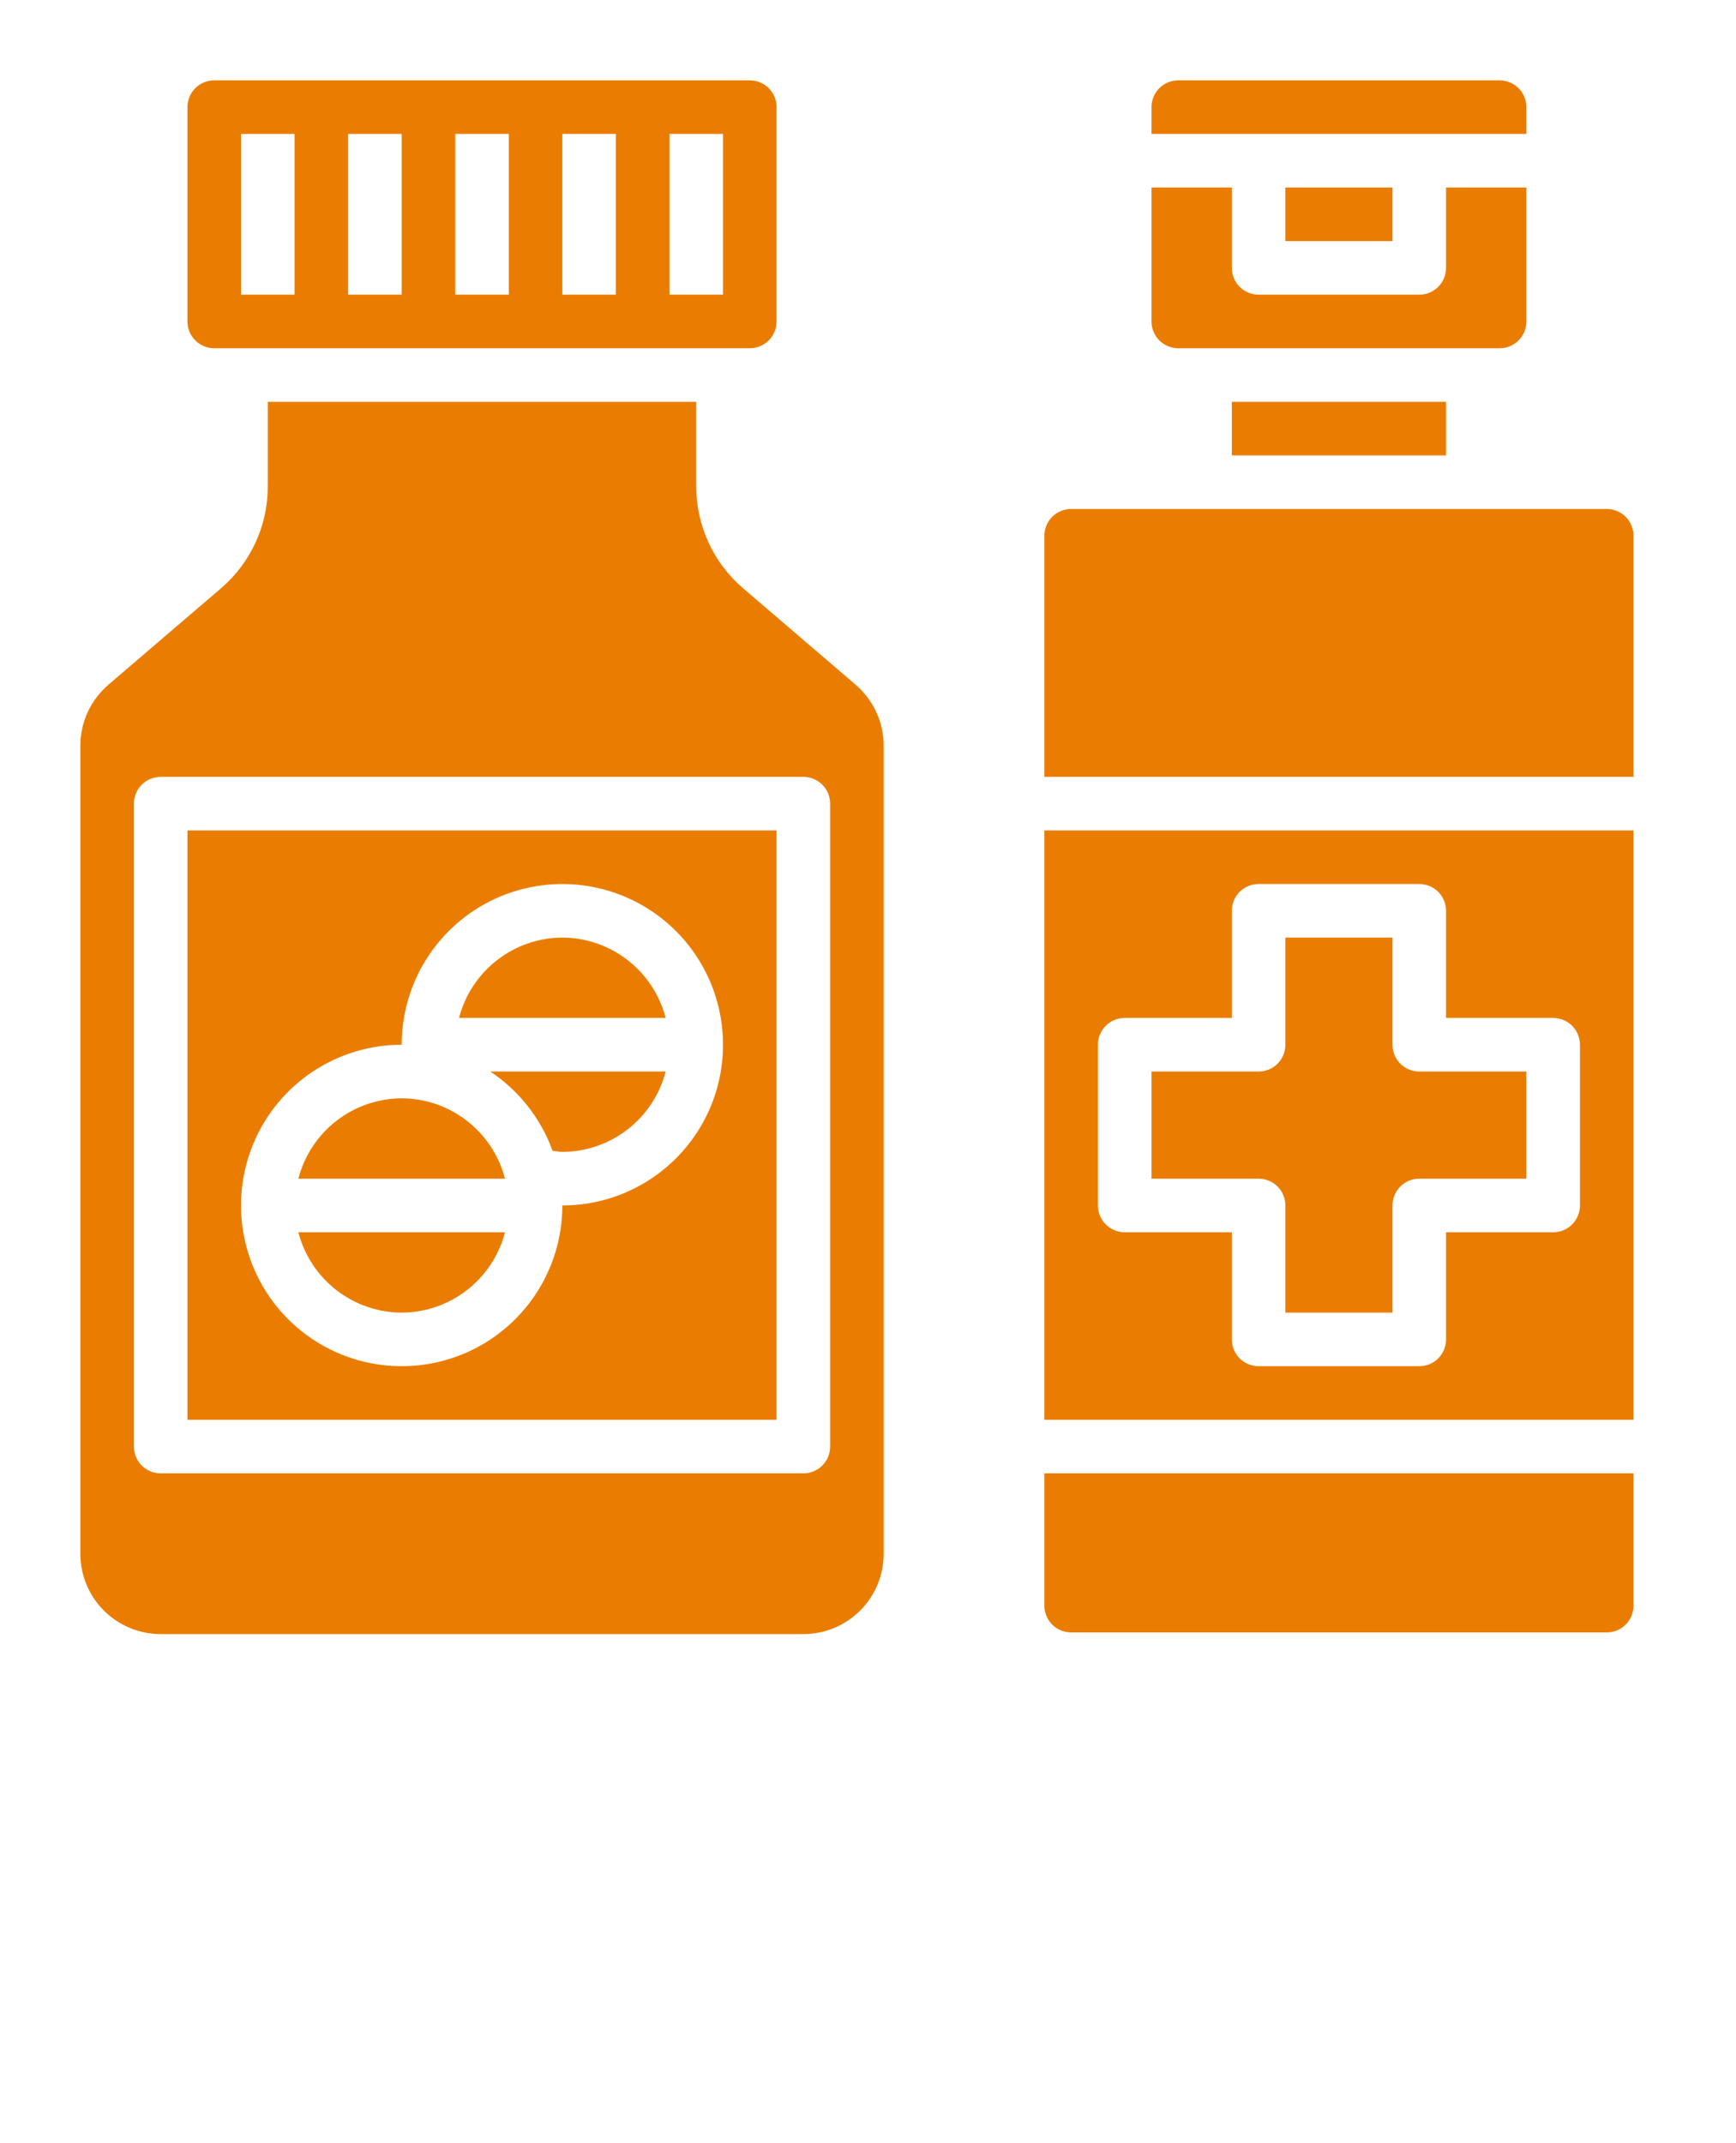
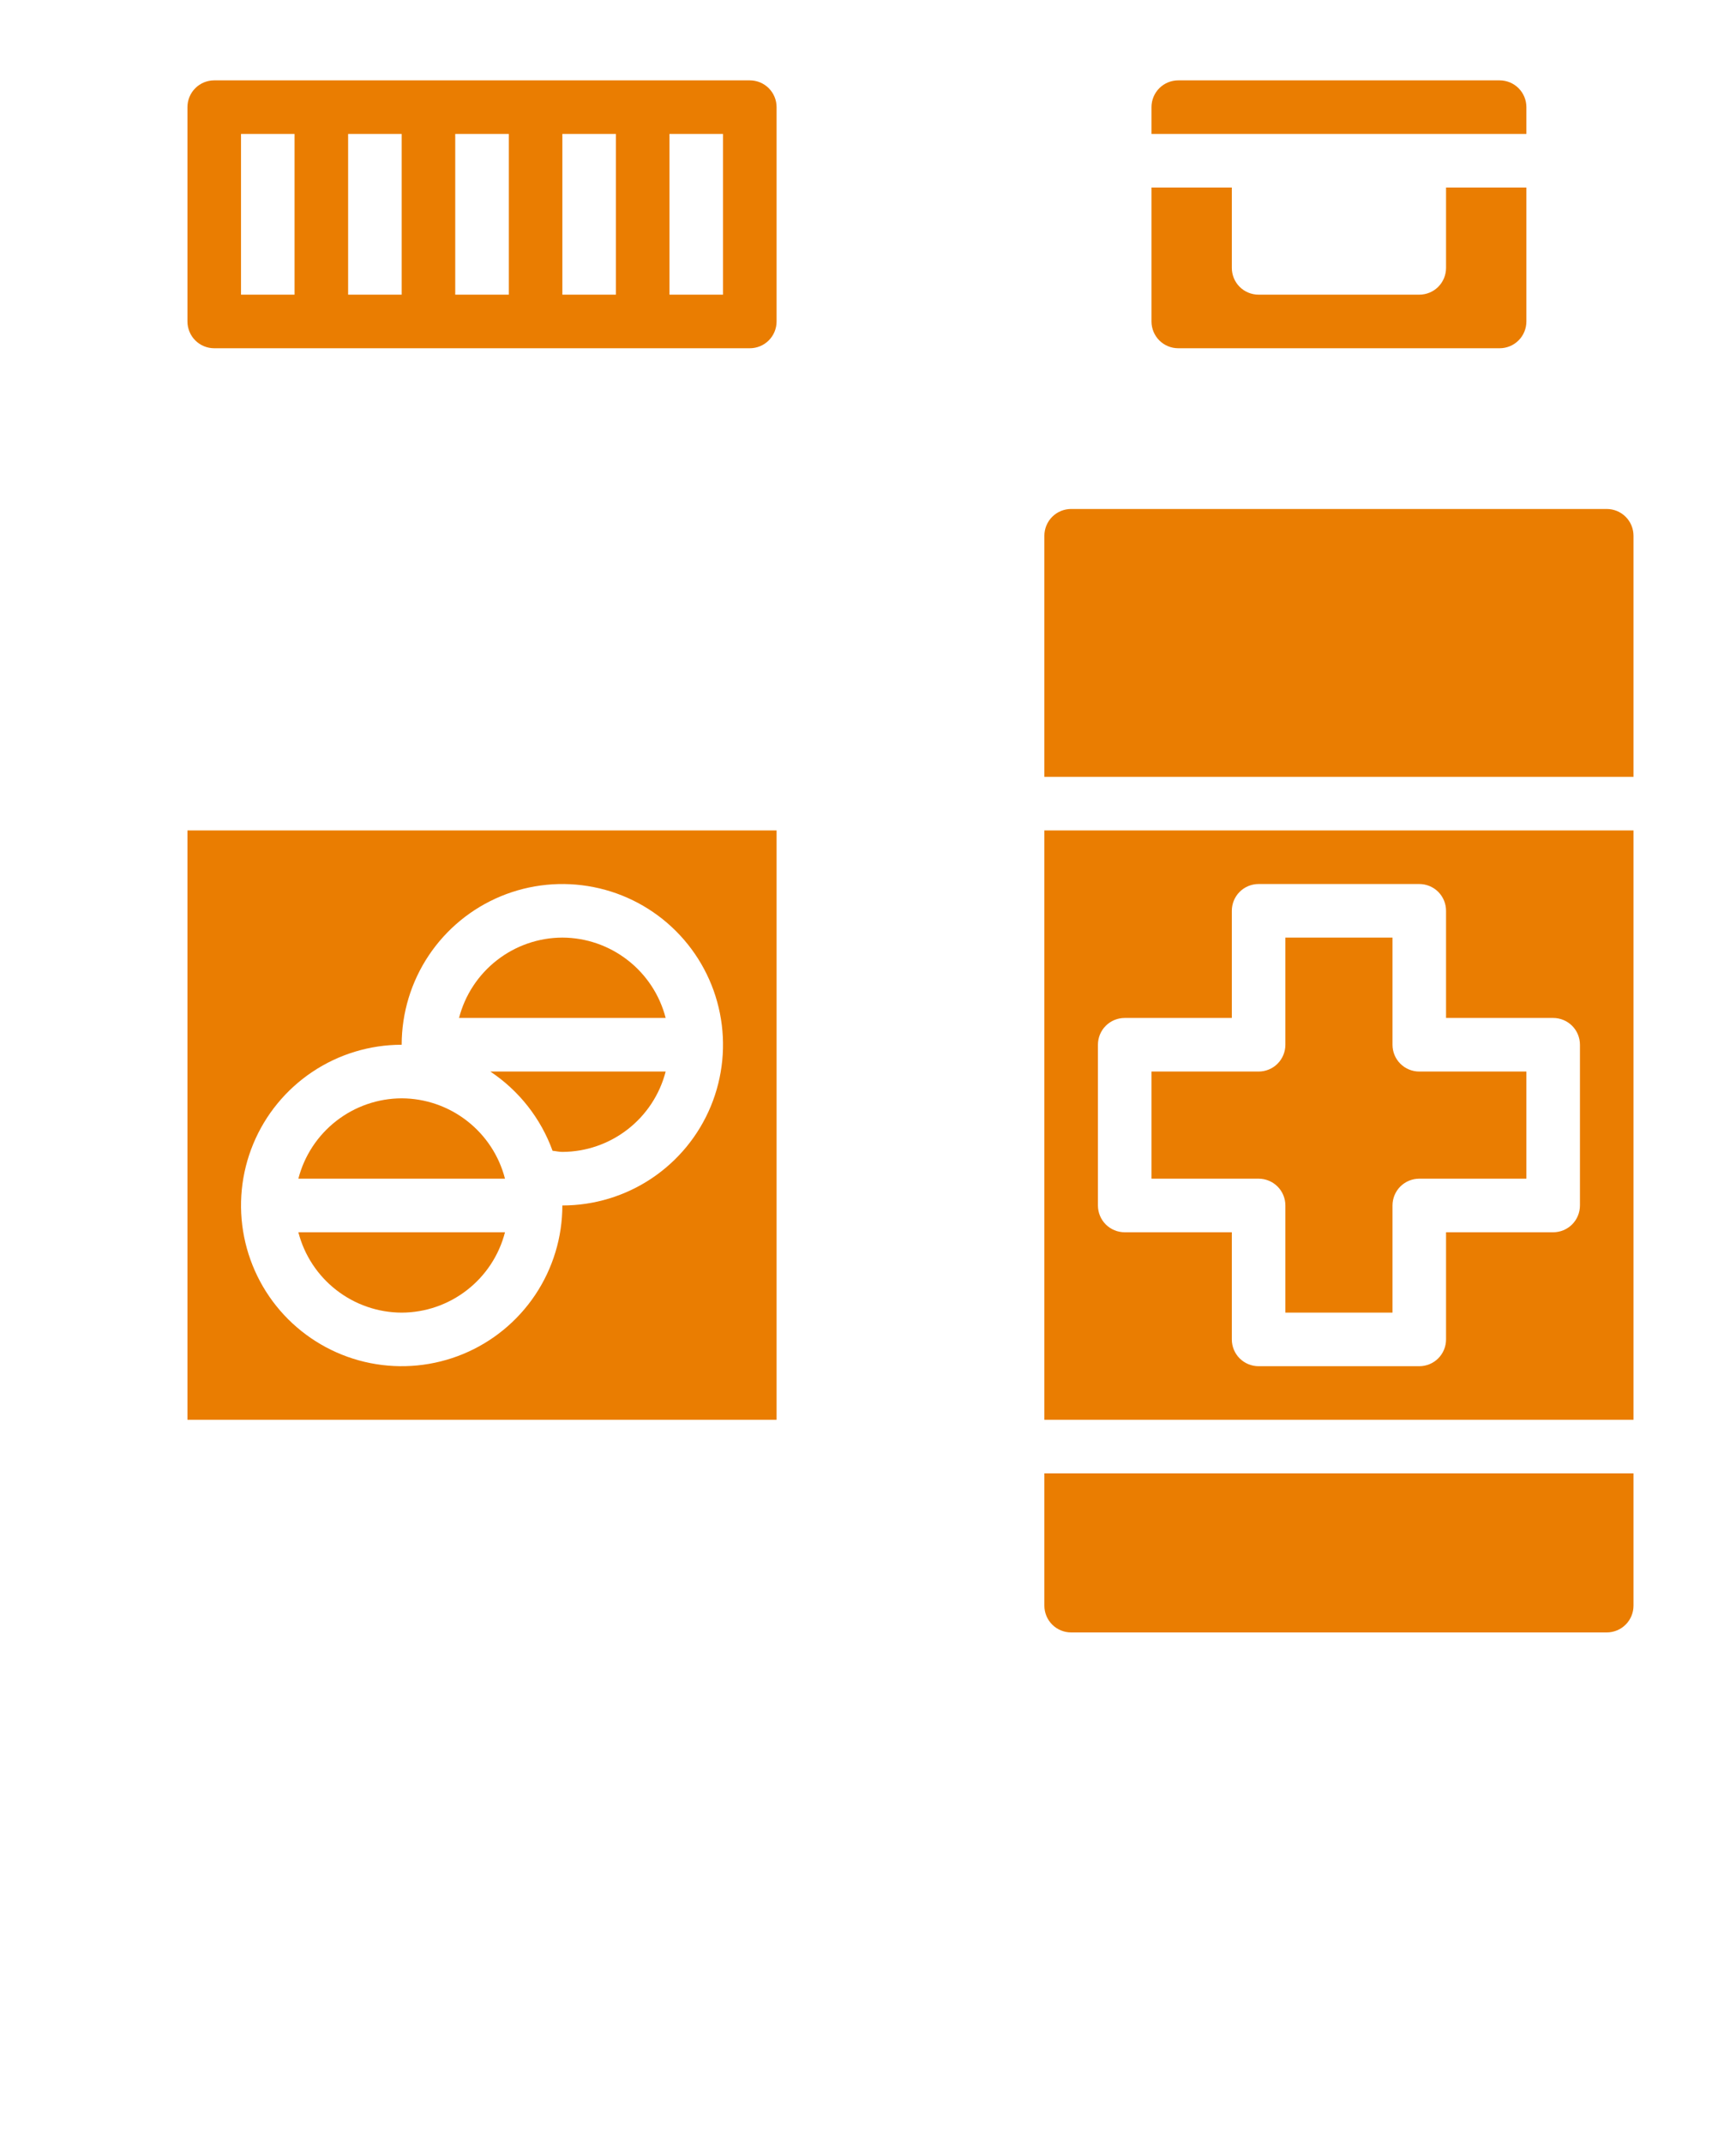
<svg xmlns="http://www.w3.org/2000/svg" width="47" height="58" viewBox="0 0 47 58" fill="none">
  <path d="M5.8 9.425H20.3C20.492 9.425 20.677 9.349 20.813 9.213C20.949 9.077 21.025 8.892 21.025 8.7V2.9C21.025 2.708 20.949 2.523 20.813 2.387C20.677 2.251 20.492 2.175 20.3 2.175H5.8C5.608 2.175 5.423 2.251 5.287 2.387C5.151 2.523 5.075 2.708 5.075 2.9V8.7C5.075 8.892 5.151 9.077 5.287 9.213C5.423 9.349 5.608 9.425 5.8 9.425ZM18.125 3.625H19.575V7.975H18.125V3.625ZM15.225 3.625H16.675V7.975H15.225V3.625ZM12.325 3.625H13.775V7.975H12.325V3.625ZM9.425 3.625H10.875V7.975H9.425V3.625ZM6.525 3.625H7.975V7.975H6.525V3.625Z" fill="#EA7D01" />
-   <path d="M20.116 15.919C19.719 15.579 19.4 15.156 19.182 14.681C18.963 14.206 18.85 13.689 18.85 13.166V10.875H7.25V13.166C7.25 13.689 7.138 14.207 6.919 14.682C6.7 15.158 6.382 15.58 5.984 15.921L2.934 18.532C2.696 18.737 2.505 18.99 2.374 19.275C2.243 19.56 2.175 19.87 2.175 20.184V42.05C2.175 42.627 2.404 43.18 2.812 43.588C3.22 43.996 3.773 44.225 4.35 44.225H21.75C22.327 44.225 22.88 43.996 23.288 43.588C23.696 43.18 23.925 42.627 23.925 42.05V20.184C23.925 19.87 23.857 19.56 23.726 19.275C23.595 18.99 23.404 18.737 23.166 18.532L20.116 15.919ZM22.475 39.15C22.475 39.342 22.399 39.527 22.263 39.663C22.127 39.799 21.942 39.875 21.75 39.875H4.35C4.158 39.875 3.973 39.799 3.837 39.663C3.701 39.527 3.625 39.342 3.625 39.15V21.75C3.625 21.558 3.701 21.373 3.837 21.237C3.973 21.101 4.158 21.025 4.35 21.025H21.75C21.942 21.025 22.127 21.101 22.263 21.237C22.399 21.373 22.475 21.558 22.475 21.75V39.15Z" fill="#EA7D01" />
  <path d="M5.075 38.425H21.025V22.475H5.075V38.425ZM10.875 28.275C10.875 27.415 11.13 26.574 11.608 25.858C12.086 25.143 12.765 24.585 13.56 24.256C14.355 23.927 15.23 23.841 16.074 24.009C16.918 24.176 17.693 24.591 18.301 25.199C18.909 25.807 19.324 26.582 19.491 27.426C19.659 28.27 19.573 29.145 19.244 29.94C18.915 30.735 18.357 31.414 17.642 31.892C16.927 32.37 16.085 32.625 15.225 32.625C15.225 33.485 14.97 34.326 14.492 35.042C14.014 35.757 13.335 36.315 12.54 36.644C11.745 36.973 10.87 37.059 10.026 36.891C9.183 36.724 8.408 36.309 7.799 35.701C7.191 35.093 6.777 34.317 6.609 33.474C6.441 32.63 6.527 31.755 6.856 30.96C7.185 30.165 7.743 29.486 8.458 29.008C9.174 28.53 10.015 28.275 10.875 28.275Z" fill="#EA7D01" />
  <path d="M10.875 29.725C10.234 29.727 9.612 29.942 9.106 30.336C8.6 30.729 8.238 31.279 8.078 31.9H13.672C13.512 31.279 13.15 30.729 12.644 30.336C12.138 29.942 11.516 29.727 10.875 29.725Z" fill="#EA7D01" />
  <path d="M10.875 35.525C11.516 35.523 12.138 35.308 12.644 34.914C13.15 34.521 13.512 33.971 13.672 33.35H8.078C8.238 33.971 8.6 34.521 9.106 34.914C9.612 35.308 10.234 35.523 10.875 35.525Z" fill="#EA7D01" />
  <path d="M15.225 25.375C14.584 25.377 13.962 25.592 13.456 25.986C12.95 26.379 12.588 26.929 12.428 27.55H18.022C17.862 26.929 17.5 26.379 16.994 25.986C16.488 25.592 15.866 25.377 15.225 25.375Z" fill="#EA7D01" />
  <path d="M14.96 31.145C15.049 31.153 15.135 31.175 15.225 31.175C15.866 31.173 16.488 30.958 16.994 30.564C17.5 30.171 17.862 29.621 18.022 29H13.275C14.051 29.517 14.642 30.268 14.96 31.145Z" fill="#EA7D01" />
-   <path d="M37.7 5.075H34.8V6.525H37.7V5.075Z" fill="#EA7D01" />
  <path d="M31.9 9.425H40.6C40.792 9.425 40.977 9.349 41.113 9.213C41.249 9.077 41.325 8.892 41.325 8.7V5.075H39.15V7.25C39.15 7.442 39.074 7.627 38.938 7.763C38.802 7.899 38.617 7.975 38.425 7.975H34.075C33.883 7.975 33.698 7.899 33.562 7.763C33.426 7.627 33.35 7.442 33.35 7.25V5.075H31.175V8.7C31.175 8.892 31.251 9.077 31.387 9.213C31.523 9.349 31.708 9.425 31.9 9.425Z" fill="#EA7D01" />
-   <path d="M39.15 10.875H33.35V12.325H39.15V10.875Z" fill="#EA7D01" />
  <path d="M41.325 2.9C41.325 2.708 41.249 2.523 41.113 2.387C40.977 2.251 40.792 2.175 40.6 2.175H31.9C31.708 2.175 31.523 2.251 31.387 2.387C31.251 2.523 31.175 2.708 31.175 2.9V3.625H41.325V2.9Z" fill="#EA7D01" />
  <path d="M43.5 13.775H29C28.808 13.775 28.623 13.851 28.487 13.987C28.351 14.123 28.275 14.308 28.275 14.5V21.025H44.225V14.5C44.225 14.308 44.149 14.123 44.013 13.987C43.877 13.851 43.692 13.775 43.5 13.775Z" fill="#EA7D01" />
  <path d="M28.275 43.455C28.275 43.647 28.351 43.832 28.487 43.968C28.623 44.104 28.808 44.18 29 44.18H43.5C43.692 44.18 43.877 44.104 44.013 43.968C44.149 43.832 44.225 43.647 44.225 43.455V39.875H28.275V43.455Z" fill="#EA7D01" />
  <path d="M34.8 32.625V35.525H37.7V32.625C37.7 32.433 37.776 32.248 37.912 32.112C38.048 31.976 38.233 31.9 38.425 31.9H41.325V29H38.425C38.233 29 38.048 28.924 37.912 28.788C37.776 28.652 37.7 28.467 37.7 28.275V25.375H34.8V28.275C34.8 28.467 34.724 28.652 34.588 28.788C34.452 28.924 34.267 29 34.075 29H31.175V31.9H34.075C34.267 31.9 34.452 31.976 34.588 32.112C34.724 32.248 34.8 32.433 34.8 32.625Z" fill="#EA7D01" />
  <path d="M28.275 38.425H44.225V22.475H28.275V38.425ZM29.725 28.275C29.725 28.083 29.801 27.898 29.937 27.762C30.073 27.626 30.258 27.55 30.45 27.55H33.35V24.65C33.35 24.458 33.426 24.273 33.562 24.137C33.698 24.001 33.883 23.925 34.075 23.925H38.425C38.617 23.925 38.802 24.001 38.938 24.137C39.074 24.273 39.15 24.458 39.15 24.65V27.55H42.05C42.242 27.55 42.427 27.626 42.563 27.762C42.699 27.898 42.775 28.083 42.775 28.275V32.625C42.775 32.817 42.699 33.002 42.563 33.138C42.427 33.274 42.242 33.35 42.05 33.35H39.15V36.25C39.15 36.442 39.074 36.627 38.938 36.763C38.802 36.899 38.617 36.975 38.425 36.975H34.075C33.883 36.975 33.698 36.899 33.562 36.763C33.426 36.627 33.35 36.442 33.35 36.25V33.35H30.45C30.258 33.35 30.073 33.274 29.937 33.138C29.801 33.002 29.725 32.817 29.725 32.625V28.275Z" fill="#EA7D01" />
</svg>